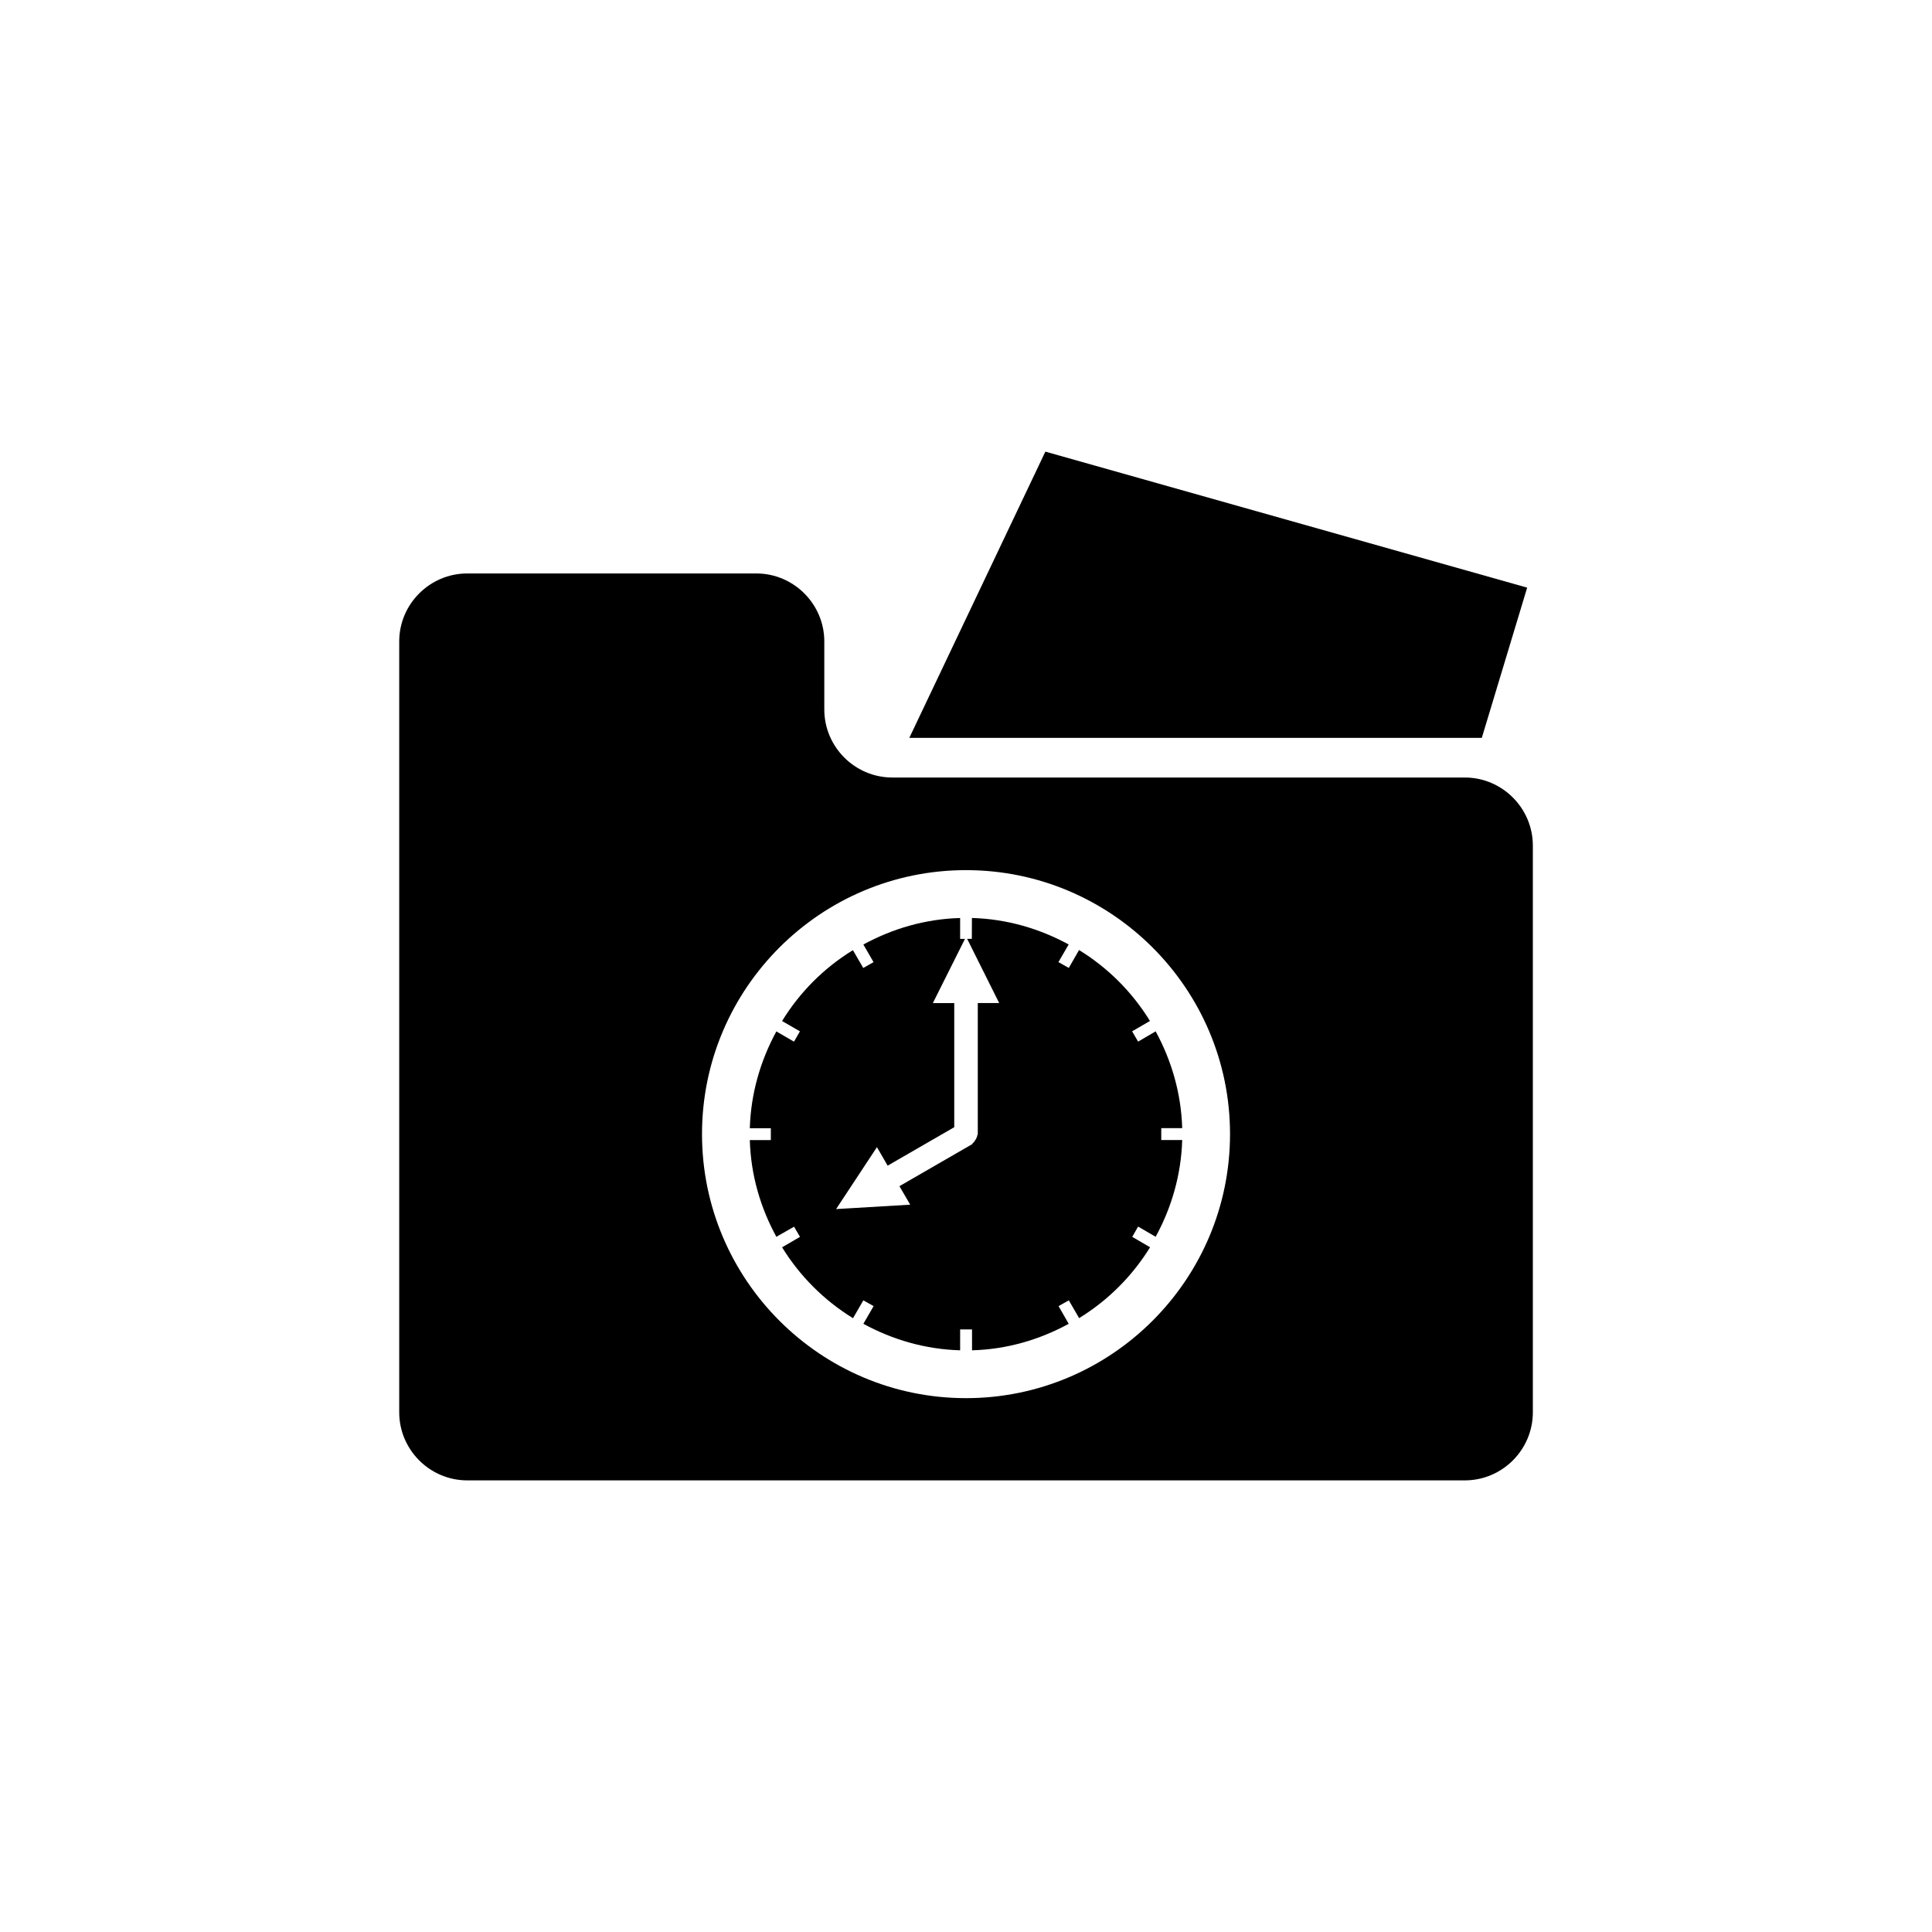
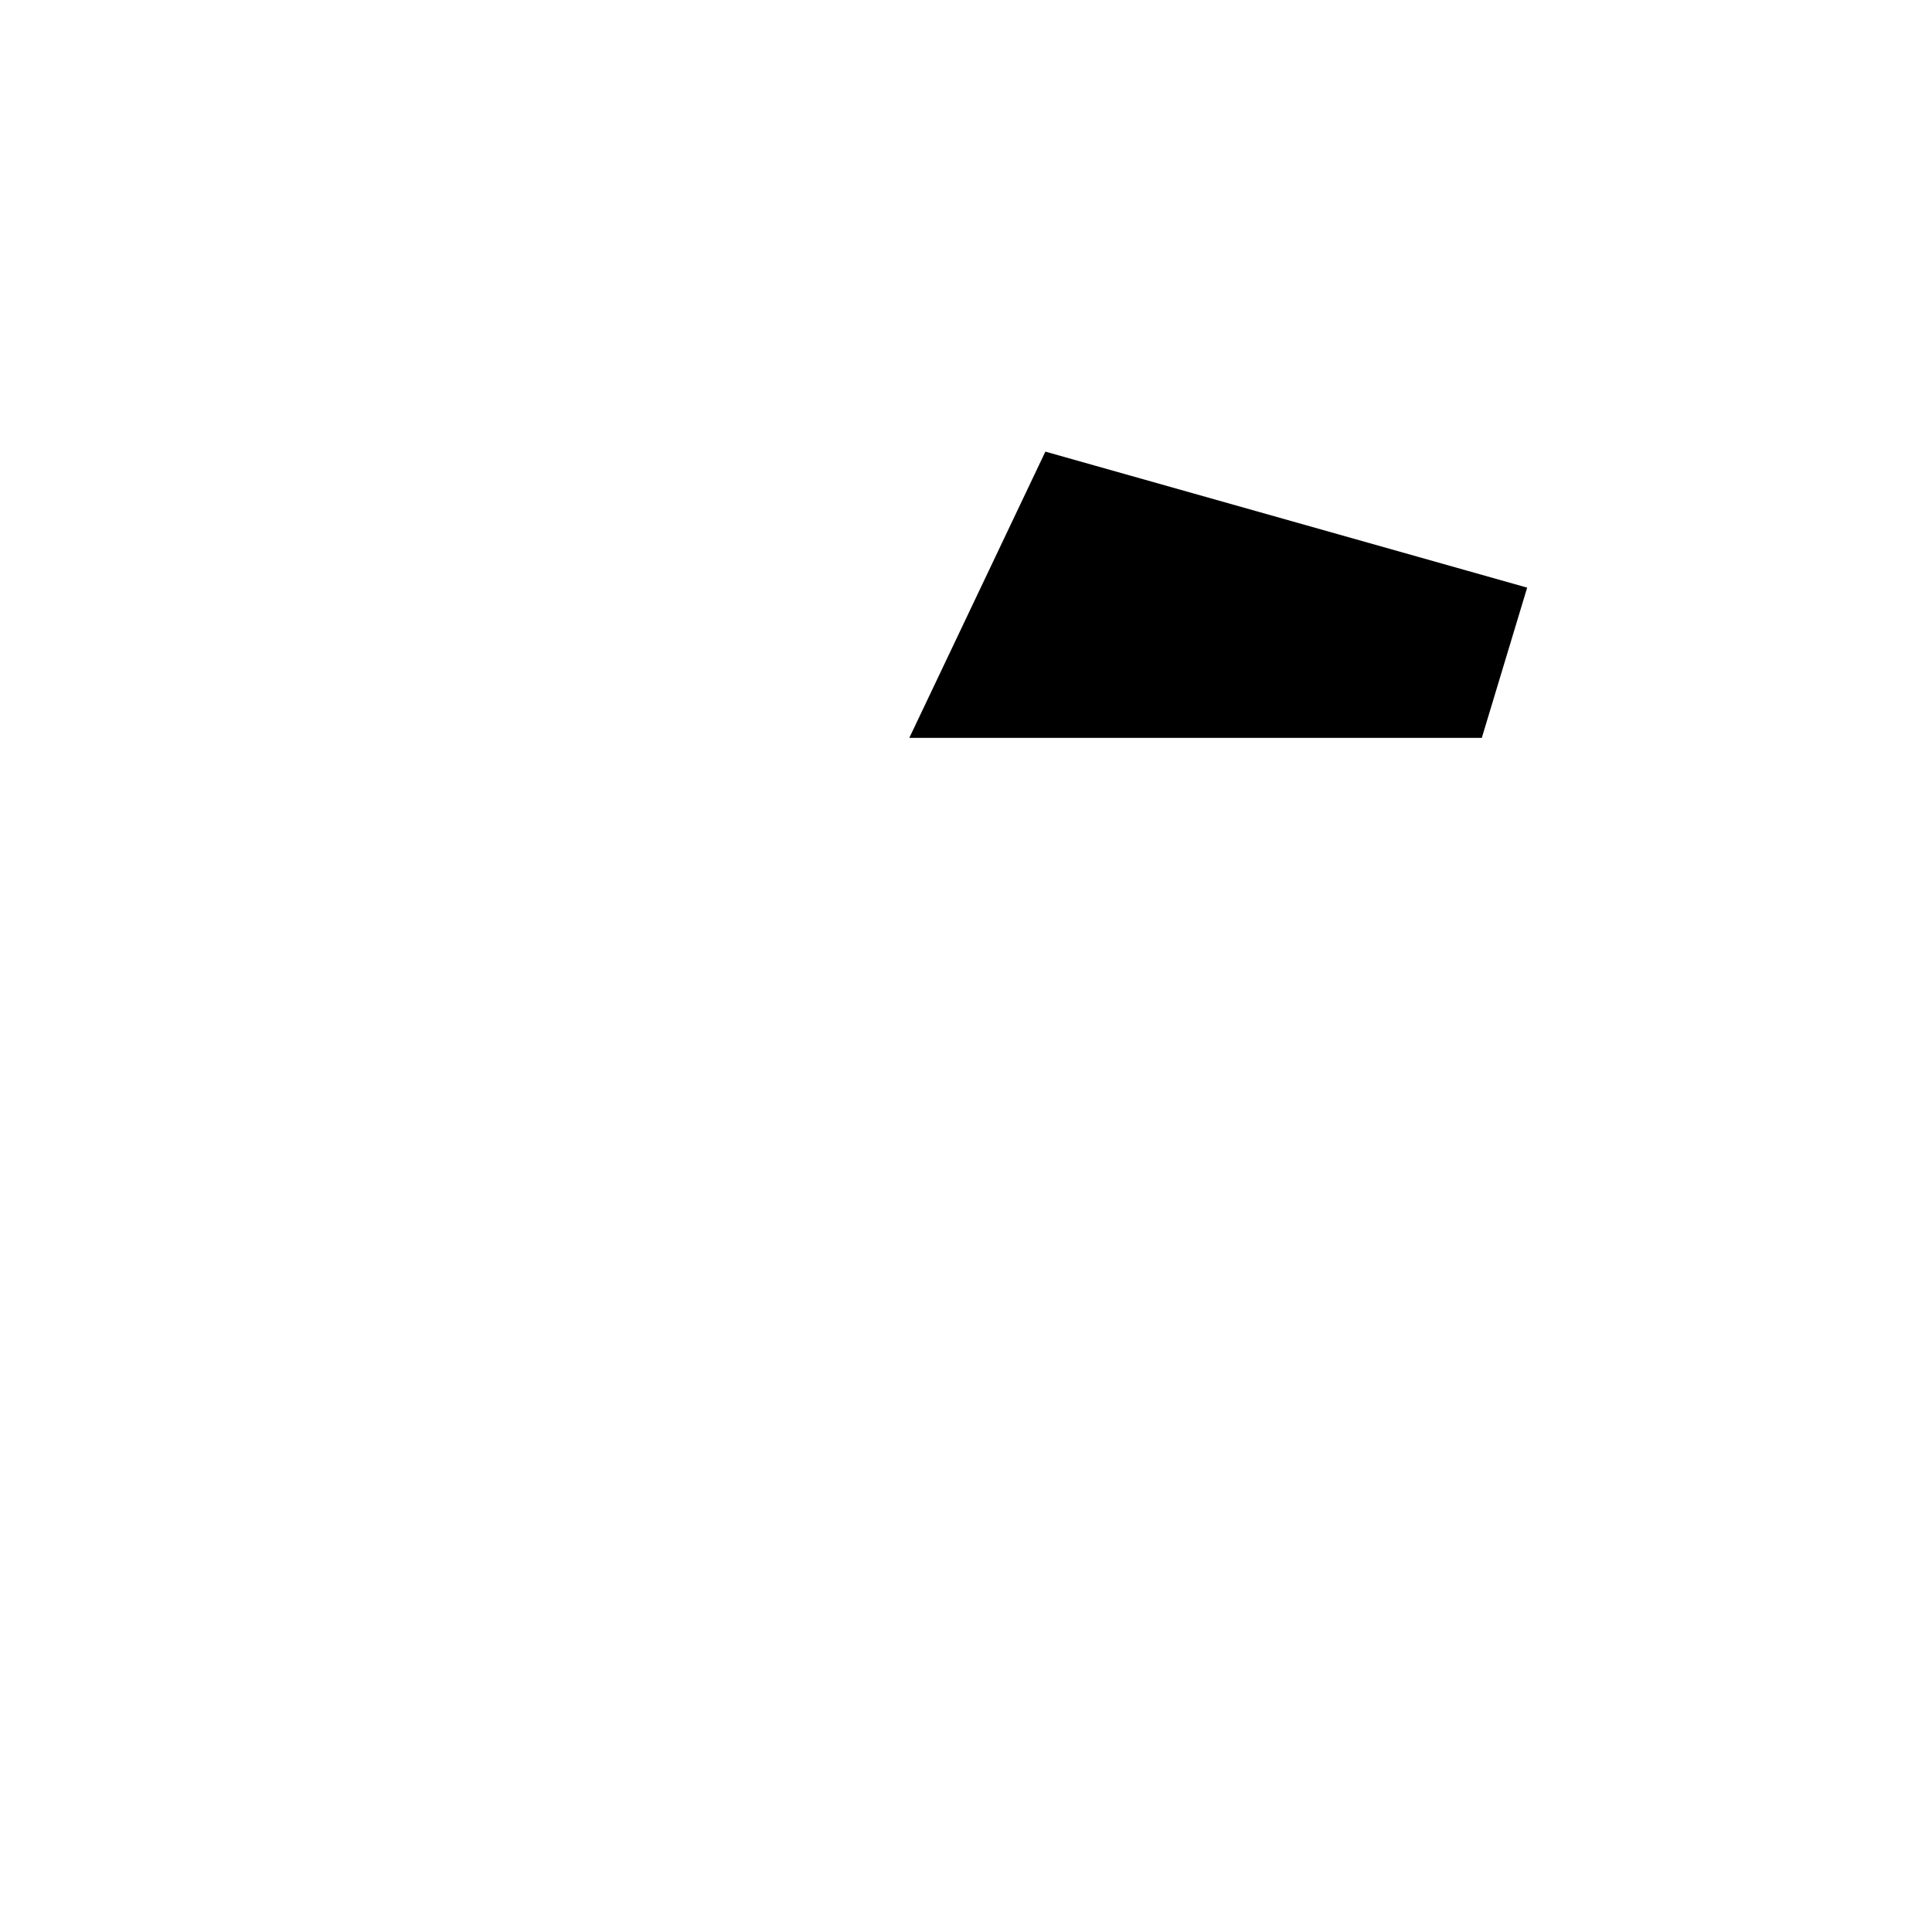
<svg xmlns="http://www.w3.org/2000/svg" version="1.1" id="Layer_1" x="0px" y="0px" width="50px" height="50px" viewBox="0 0 50 50" enable-background="new 0 0 50 50" xml:space="preserve">
  <g>
-     <path d="M37.909,20.122H23.093c-0.968,0-1.76-0.792-1.76-1.76v-1.761c0-0.969-0.792-1.76-1.76-1.76h-7.481   c-0.968,0-1.76,0.791-1.76,1.76v19.95c0,0.969,0.792,1.761,1.76,1.761h25.818c0.968,0,1.76-0.792,1.76-1.761V21.883   C39.669,20.914,38.877,20.122,37.909,20.122z M25,36.184c-3.768,0-6.832-3.065-6.832-6.834c0-3.767,3.064-6.831,6.832-6.831   c3.767,0,6.833,3.064,6.833,6.831C31.833,33.118,28.767,36.184,25,36.184z" />
-     <path d="M29.299,26.69l0.462-0.267c-0.46-0.749-1.087-1.376-1.835-1.836l-0.266,0.463l-0.268-0.151l0.265-0.456   c-0.752-0.409-1.597-0.66-2.504-0.686l-0.002,0.541H25.03l0.829,1.661h-0.554v3.39c0,0.014-0.012,0.024-0.014,0.039   c-0.005,0.041-0.022,0.069-0.042,0.105c-0.023,0.033-0.037,0.062-0.07,0.089c-0.012,0.007-0.014,0.026-0.024,0.032l-1.878,1.084   l0.279,0.479l-1.918,0.114l1.057-1.603l0.277,0.479l1.724-0.995V25.96h-0.554l0.831-1.661h-0.125v-0.541   c-0.907,0.025-1.752,0.276-2.504,0.686l0.263,0.456l-0.266,0.151l-0.268-0.461c-0.749,0.461-1.373,1.085-1.833,1.834l0.462,0.267   l-0.154,0.267l-0.456-0.265c-0.409,0.752-0.66,1.599-0.687,2.505h0.544v0.307h-0.544c0.026,0.91,0.277,1.751,0.687,2.503   l0.458-0.261l0.154,0.263l-0.464,0.27c0.46,0.746,1.087,1.374,1.836,1.835l0.267-0.462l0.266,0.149l-0.265,0.458   c0.75,0.409,1.597,0.66,2.504,0.686v-0.541h0.308v0.541c0.907-0.025,1.75-0.276,2.502-0.686l-0.263-0.458l0.266-0.149l0.266,0.46   c0.749-0.46,1.375-1.087,1.837-1.834l-0.462-0.269l0.152-0.266l0.454,0.264c0.41-0.752,0.66-1.598,0.687-2.504h-0.542v-0.308h0.542   c-0.027-0.907-0.277-1.751-0.687-2.505l-0.454,0.266L29.299,26.69z" />
    <polygon points="39.523,15.208 27.054,11.688 23.533,19.096 38.349,19.096  " />
  </g>
</svg>